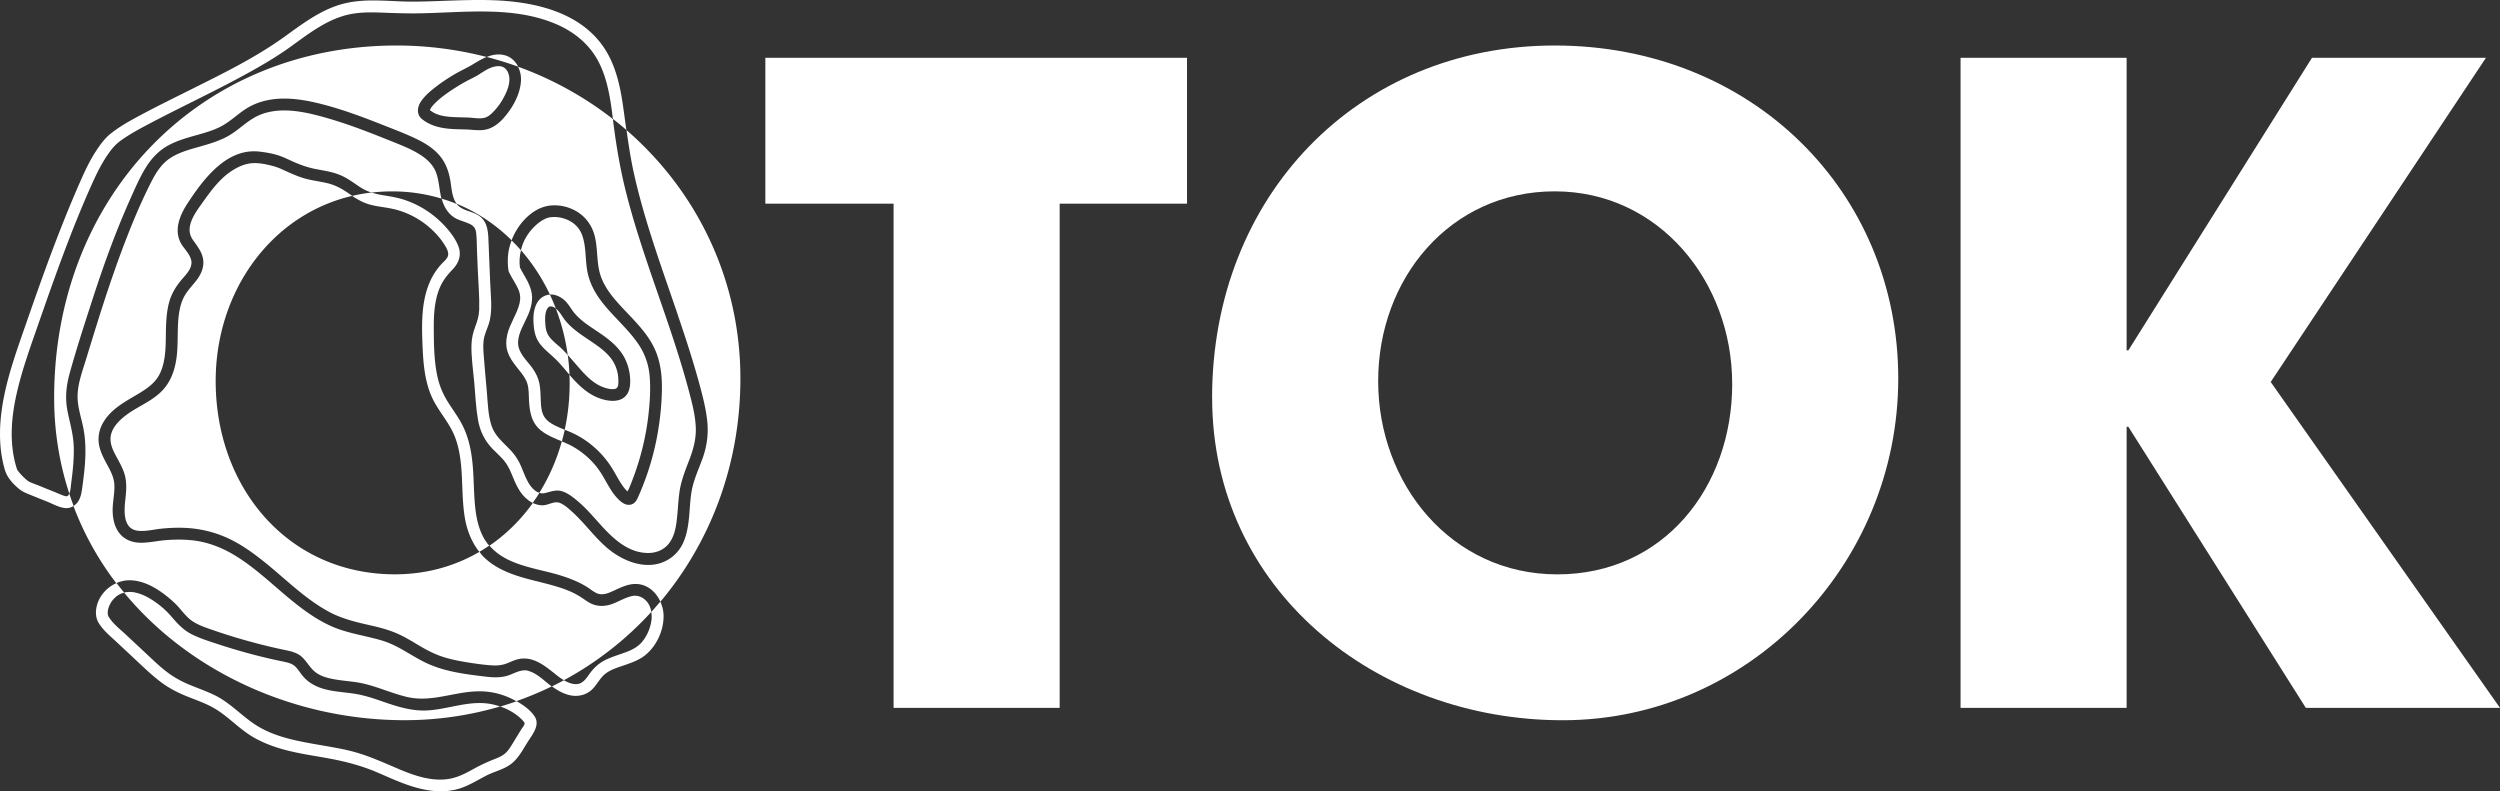
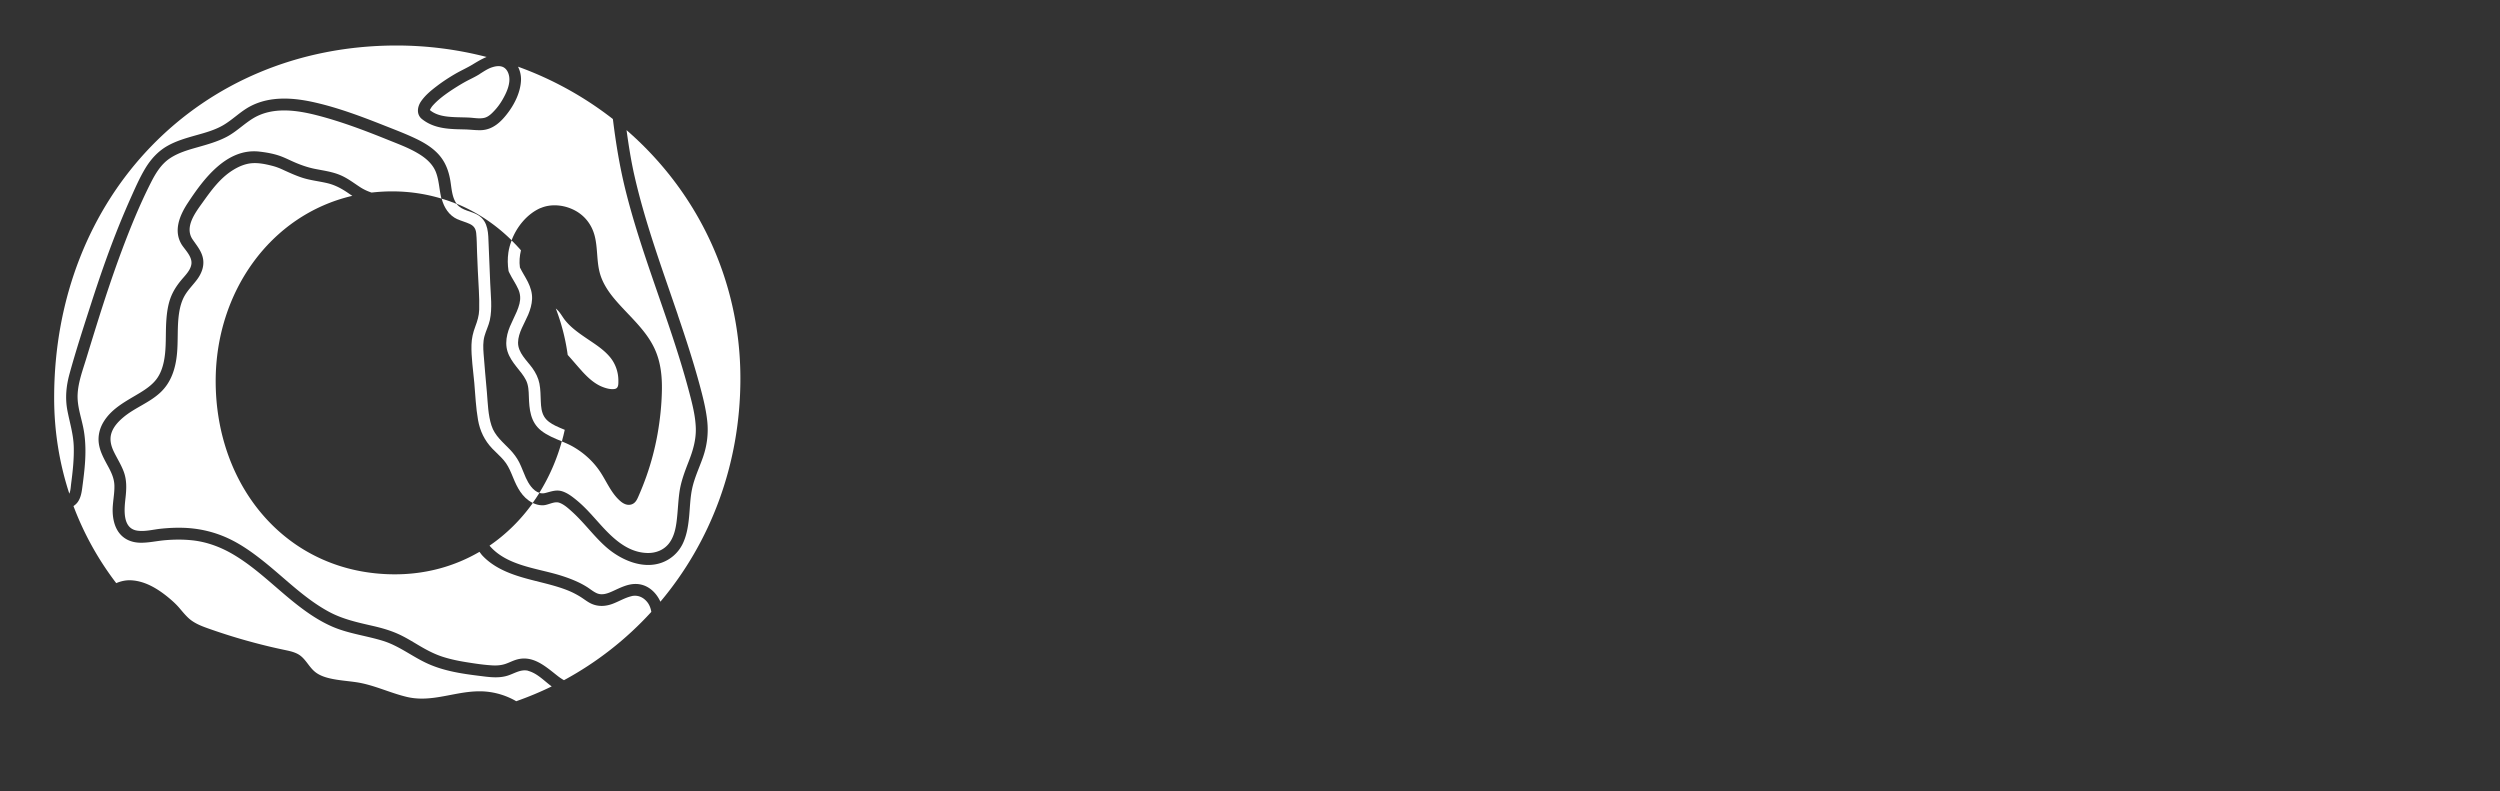
<svg xmlns="http://www.w3.org/2000/svg" viewBox="0 0 566.93 179.44">
  <rect x="0" y="0" width="566.93" height="179.44" fill="#333333" stroke="none" />
  <g fill="#fff">
-     <path d="M128.48 68.58c.67.73 1.12 1.62 1.75 2.38.66.79 1.44 1.5 2.26 2.13 1.59 1.23 3.34 2.24 4.94 3.45 1.83 1.39 3.49 3 4.45 5.12.55 1.22.88 2.49.99 3.82.1 1.21.07 2.67-.56 3.74-1.44 2.44-4.9 1.77-7.05.83-2.34-1.03-4.21-2.86-5.87-4.76-.09-.1-.18-.2-.26-.31.03.67.05 1.35.05 2.02 0 3.59-.39 7.1-1.12 10.45.45.18.91.36 1.36.56 1.21.53 2.36 1.17 3.44 1.92 2.27 1.59 4.23 3.59 5.73 5.92.74 1.15 1.36 2.36 2.08 3.52.34.53.69 1.06 1.1 1.53.16.19.34.36.52.54.13-.25.28-.51.33-.62.12-.27.23-.54.34-.82.28-.69.54-1.38.8-2.07.54-1.47 1.01-2.96 1.44-4.46.83-2.97 1.45-6.01 1.81-9.07.35-3.01.57-6.11.31-9.14a15.01 15.01 0 0 0-2.56-7.23c-2.57-3.8-6.27-6.67-8.9-10.42-1.33-1.89-2.33-4.03-2.71-6.32-.45-2.67-.21-5.54-1.19-8.1-.83-2.16-2.81-3.49-5.04-3.87-.88-.15-1.87-.17-2.73.09-.14.04-.27.09-.4.14-.03.02-.33.16-.38.18-.33.17-.65.37-.96.59-.33.23-.5.36-.87.7-.33.3-.65.62-.96.96-.61.69-1.15 1.47-1.6 2.33-.4.76-.68 1.58-.88 2.42 2.61 3 4.82 6.38 6.56 10.05 1.42-.08 2.82.72 3.79 1.78" />
    <path d="M131.94 84.13c1.34 1.47 2.87 2.92 4.76 3.64.81.31 1.8.58 2.68.44.89-.15.85-1.07.85-1.82.02-1.93-.63-3.86-1.86-5.36-1.11-1.35-2.53-2.39-3.96-3.36-1.51-1.03-3.05-2.01-4.45-3.2-.67-.57-1.3-1.2-1.85-1.89-.53-.68-.94-1.46-1.52-2.1-.18-.2-.39-.39-.55-.52 1.29 3.35 2.2 6.88 2.7 10.53 1.09 1.19 2.11 2.44 3.2 3.63M108.79 16.79c-.73.45-1.48.84-2.25 1.22-1.01.5-1.98 1.07-2.93 1.66-.59.37-1.18.75-1.75 1.14-.52.36-1.16.82-1.55 1.13-.5.39-.98.8-1.44 1.24-.23.22-.45.45-.66.68-.09.1-.18.21-.26.31-.02.03-.02.02-.03.04 0 0 0 .01-.03.04-.13.2-.25.4-.37.61 0 .03-.02.07-.03.1l.01.01c1.53 1.28 3.64 1.5 5.56 1.59 1.08.05 2.16.05 3.24.1 1.14.05 2.38.32 3.5.07.97-.22 1.71-.98 2.36-1.68.69-.74 1.28-1.56 1.79-2.44.92-1.58 1.92-3.72 1.45-5.59-.19-.76-.61-1.5-1.35-1.83-.8-.35-1.73-.17-2.52.09-.98.33-1.87.95-2.74 1.49M143.2 135.2c-1.48.35-2.81 1.17-4.23 1.71-1.6.61-3.27.71-4.85 0-.82-.37-1.53-.94-2.28-1.43-.62-.4-1.27-.76-1.94-1.09-1.31-.63-2.69-1.09-4.07-1.5-2.91-.85-5.89-1.42-8.77-2.39-2.84-.95-5.61-2.31-7.68-4.53-.24-.26-.43-.55-.65-.83-5.56 3.24-12.04 5.1-19.18 5.1-24.11 0-40.64-19.52-40.64-43.83 0-20.18 12.4-37.67 30.99-42-.31-.2-.63-.41-.94-.63-1.51-1.03-2.98-1.83-4.76-2.25-1.82-.43-3.71-.62-5.5-1.18-1.5-.47-2.96-1.14-4.39-1.79-.27-.13-.55-.25-.82-.37-.06-.03-.06-.03-.08-.03-.02 0-.01 0-.05-.02-.11-.05-.23-.09-.34-.13-.46-.18-.94-.32-1.42-.44-1.47-.37-3.05-.69-4.57-.55-1.51.14-2.95.77-4.23 1.57-2.89 1.81-4.87 4.55-6.82 7.28-1.61 2.26-4.16 5.52-2.37 8.33.97 1.44 2.18 2.8 2.45 4.58.25 1.64-.34 3.18-1.29 4.5-.92 1.27-2.08 2.37-2.87 3.73-.73 1.26-1.1 2.69-1.31 4.12-.44 3.06-.16 6.17-.47 9.24-.33 3.27-1.32 6.39-3.8 8.68-2.5 2.32-5.81 3.43-8.39 5.62-1.14.97-2.24 2.15-2.68 3.61-.43 1.44-.07 2.84.57 4.16.74 1.53 1.66 2.95 2.25 4.55.7 1.89.62 3.87.4 5.85-.28 2.51-.82 7 2.68 7.5 1.74.25 3.6-.26 5.32-.44 2.01-.21 4.05-.29 6.07-.16 3.57.24 6.97 1.17 10.15 2.8 2.73 1.4 5.21 3.24 7.59 5.16 4.69 3.8 9.01 8.19 14.38 11.07 3.1 1.66 6.43 2.38 9.83 3.16 1.93.44 3.83.97 5.65 1.77 1.75.77 3.38 1.8 5.03 2.77 1.63.96 3.29 1.83 5.09 2.43 1.83.6 3.74.99 5.64 1.29 1.88.3 3.79.59 5.69.7 1.03.06 2.01 0 2.99-.32.79-.26 1.53-.65 2.32-.91 3.84-1.27 6.76 1.43 9.55 3.62.43.34.92.67 1.44.97a75.351 75.351 0 0 0 19.81-15.49c-.14-.89-.47-1.74-1.09-2.42-.89-.99-2.1-1.46-3.41-1.15" />
    <path d="M122.57 47.2c2.16-.95 4.77-.78 6.92.11 2.74 1.12 4.63 3.33 5.37 6.19.7 2.73.42 5.61 1.14 8.33.58 2.2 1.84 4.15 3.29 5.89 3.12 3.75 7.16 6.95 9.21 11.48 1.33 2.93 1.66 6.12 1.6 9.31-.06 3.33-.41 6.65-.99 9.93-.58 3.24-1.42 6.43-2.51 9.53-.56 1.58-1.18 3.14-1.86 4.68-.32.74-.69 1.45-1.51 1.73-.86.29-1.7-.06-2.38-.6-2.24-1.82-3.29-4.67-4.88-6.99-1.55-2.26-3.64-4.13-6.01-5.49-.82-.47-1.68-.84-2.56-1.2a44.598 44.598 0 0 1-5.1 11.67c.39.11.81.15 1.26.05 1.36-.32 2.56-.86 3.98-.39 1.22.4 2.25 1.21 3.23 2.01 1.86 1.52 3.43 3.34 5.03 5.12 2.89 3.23 6.3 6.7 10.94 6.84 1.93.06 3.78-.63 4.98-2.19 1.12-1.45 1.53-3.37 1.74-5.16.26-2.12.32-4.25.61-6.37.34-2.48 1.22-4.75 2.12-7.07.96-2.46 1.68-4.88 1.6-7.55-.09-2.71-.77-5.37-1.46-7.99-2.74-10.45-6.58-20.57-9.99-30.81-1.68-5.06-3.26-10.16-4.54-15.34-1.26-5.12-2.11-10.28-2.76-15.5l-.06-.43a78.11 78.11 0 0 0-21.51-11.87c.48.95.72 2.03.68 3.1-.11 2.52-1.3 5.07-2.77 7.09-1.57 2.15-3.5 4.13-6.33 4.21-1.2.03-2.41-.14-3.61-.17-1.15-.03-2.3-.04-3.45-.14-2.36-.2-4.57-.77-6.42-2.31-1.17-1.07-.91-2.71-.1-3.9.97-1.42 2.34-2.53 3.7-3.56 1.28-.97 2.62-1.84 4-2.65 1.32-.77 2.72-1.39 4.03-2.18 1-.61 2.05-1.24 3.15-1.69a81.537 81.537 0 0 0-20.41-2.6c-44.79 0-77.66 34.26-77.66 79.89 0 7.72 1.23 14.99 3.44 21.74.29-.65.33-1.6.4-2.17.37-2.85.7-5.73.6-8.62-.1-2.77-.91-5.33-1.43-8.03-.55-2.88-.28-5.62.5-8.44 1.47-5.34 3.19-10.62 4.89-15.89 1.71-5.31 3.53-10.59 5.56-15.78 1.03-2.63 2.12-5.24 3.27-7.83 1.07-2.38 2.12-4.83 3.47-7.06 1.26-2.07 2.89-3.86 5.02-5.06 2-1.13 4.22-1.76 6.41-2.38 2.11-.59 4.25-1.17 6.16-2.27 2.18-1.26 3.94-3.13 6.18-4.31 4.51-2.38 9.81-1.98 14.63-.88 5.44 1.24 10.71 3.23 15.88 5.28 2.35.93 4.73 1.83 7.01 2.92 1.96.93 3.92 2.11 5.35 3.77 1.42 1.65 2.12 3.56 2.49 5.68.3 1.73.36 3.86 1.44 5.32 4.71 1.93 8.9 4.77 12.47 8.29 1.19-3.13 3.55-5.99 6.55-7.31" />
    <path d="M153.69 71.39c1.79 5.24 3.51 10.51 4.96 15.86.73 2.7 1.43 5.42 1.73 8.2.3 2.8-.03 5.53-.95 8.19-.85 2.45-2 4.8-2.51 7.35-.42 2.07-.45 4.19-.66 6.29-.21 2.1-.54 4.2-1.48 6.11a8.48 8.48 0 0 1-4.76 4.22c-4.37 1.55-9.31-.68-12.58-3.56-1.87-1.65-3.46-3.57-5.14-5.41-.81-.88-1.64-1.75-2.52-2.55-.84-.76-1.83-1.68-2.91-2.07-1.16-.42-2.47.5-3.67.56-.82.04-1.63-.17-2.37-.52-2.71 3.8-6.02 7.08-9.82 9.68 3.77 4.43 10.3 5.05 15.55 6.59 1.55.46 3.08 1 4.55 1.69.73.34 1.43.73 2.11 1.16.69.45 1.33.99 2.08 1.33 1.3.6 2.68 0 3.89-.56 1.53-.7 3.06-1.47 4.77-1.52 2.69-.08 4.76 1.72 5.8 4.02 11.32-13.46 18.14-31.05 18.14-50.61 0-22.58-9.97-42.59-25.82-56.33.49 3.52 1.03 7.02 1.83 10.5 2.45 10.7 6.27 21.02 9.8 31.4" />
    <path d="M119.81 152.12c-1.7-.44-3.17.63-4.74 1.11-2.02.62-4.13.32-6.18.06-4-.49-7.99-1.07-11.71-2.71-3.56-1.57-6.6-4.1-10.36-5.26-3.76-1.16-7.68-1.61-11.33-3.16-2.84-1.22-5.42-2.93-7.86-4.82-4.92-3.8-9.29-8.38-14.67-11.57-2.9-1.72-6.06-2.9-9.43-3.25-2.01-.21-4.05-.19-6.06-.02-1.93.16-3.89.64-5.83.57-1.85-.07-3.54-.78-4.66-2.28-1-1.34-1.37-3.05-1.43-4.69-.07-2.03.46-4.03.39-6.06-.06-1.69-.8-3.14-1.6-4.59-.85-1.57-1.71-3.16-1.94-4.96-.21-1.69.21-3.39 1.1-4.84 1.92-3.15 5.24-4.74 8.27-6.59 1.35-.83 2.69-1.75 3.67-3.02.93-1.21 1.43-2.65 1.73-4.13.62-3.08.32-6.28.56-9.4.12-1.63.35-3.28.9-4.83.57-1.58 1.42-2.89 2.49-4.18.86-1.03 2.08-2.19 2.28-3.59.23-1.64-1.3-3.11-2.14-4.35-2.01-3.16-.54-6.68 1.31-9.51 3.58-5.45 8.82-12.51 16.24-11.67 1.52.17 3.07.44 4.52.93 1.06.36 2.07.87 3.1 1.33 1.61.72 3.25 1.31 4.99 1.66 1.91.38 3.86.63 5.67 1.38 1.7.7 3.12 1.82 4.65 2.81.82.52 1.66.9 2.52 1.18 1.52-.17 3.07-.27 4.65-.27 3.95 0 7.7.58 11.21 1.64 0-.03-.02-.05-.03-.08-.5-1.97-.51-4.09-1.27-5.99-.76-1.88-2.38-3.22-4.09-4.22-2.06-1.22-4.33-2.06-6.54-2.95-5.32-2.15-10.71-4.21-16.27-5.64-4.66-1.2-10.07-1.97-14.43.62-2.14 1.28-3.9 3.11-6.12 4.27-2.09 1.09-4.37 1.72-6.63 2.36-2.15.61-4.34 1.24-6.22 2.5-2.02 1.35-3.27 3.46-4.34 5.58-2.53 5-4.65 10.21-6.61 15.46-2 5.37-3.8 10.81-5.51 16.27-.84 2.69-1.67 5.38-2.49 8.07-.81 2.66-1.85 5.39-1.97 8.19-.12 2.81.95 5.46 1.41 8.19.49 2.92.43 5.87.14 8.8-.14 1.41-.32 2.82-.51 4.23-.14 1.05-.34 2.13-.93 3.03-.28.43-.65.77-1.05 1.03a68.4 68.4 0 0 0 9.7 17.48c1.02-.44 2.12-.69 3.27-.65 3.24.13 6.14 1.92 8.57 3.92.86.71 1.68 1.45 2.41 2.29.66.77 1.3 1.57 2.04 2.27 1.48 1.41 3.46 2.06 5.35 2.72 4.24 1.48 8.56 2.74 12.93 3.79 1.12.27 2.25.52 3.38.76 1.03.22 2.06.41 3.02.87 1.79.85 2.49 2.7 3.89 3.96 1.16 1.06 2.74 1.51 4.25 1.81 1.69.33 3.42.46 5.13.7 4.08.57 7.75 2.45 11.74 3.38 4.16.97 8.11-.22 12.2-.9 2.14-.35 4.28-.54 6.44-.24 1.95.27 3.82.88 5.56 1.8.17.09.35.2.52.3 2.76-.97 5.45-2.09 8.05-3.36-.38-.28-.75-.57-1.11-.87-1.27-1.05-2.62-2.24-4.25-2.66" />
-     <path d="M91.77 163.32c7.53 0 14.79-1.1 21.65-3.11a14.07 14.07 0 0 0-4.03-.77c-4.08-.16-8.01 1.32-12.05 1.64-4.09.33-7.81-1.04-11.61-2.35-1.83-.63-3.67-1.17-5.59-1.45-1.65-.24-3.31-.36-4.94-.65-1.62-.29-3.27-.77-4.66-1.68a8.22 8.22 0 0 1-1.9-1.68c-.55-.66-.99-1.41-1.59-2.03-.61-.64-1.38-.88-2.22-1.08-1.02-.23-2.04-.43-3.06-.66-2.13-.48-4.25-1.02-6.35-1.6-2.06-.58-4.11-1.2-6.14-1.87-1.99-.66-4.05-1.29-5.92-2.26-1.82-.94-3.13-2.37-4.45-3.91a19.691 19.691 0 0 0-4.39-3.8c-1.17-.75-2.34-1.33-3.68-1.65-.62-.14-.75-.17-1.42-.17a6.282 6.282 0 0 0-.89.06c-.11.02-.22.04-.33.07-.02 0-.04.01-.06.02 15 18.15 38.83 28.93 63.63 28.93M97.42 24.93l.02.02c-.05-.14-.06-.09-.02-.02M114.39 12.51c-1.41-.35-2.74-.1-4.01.41 2.42.63 4.8 1.36 7.12 2.2-.63-1.25-1.67-2.25-3.11-2.61" />
-     <path d="M15.38 112.43c-.2.17-.39.13-.64.06-.71-.19-1.42-.54-2.1-.82-1.33-.53-2.66-1.07-3.99-1.61-.66-.26-1.36-.49-1.99-.8-.24-.12-.38-.23-.49-.32a14.33 14.33 0 0 1-1.79-1.78c-.19-.23-.32-.38-.49-.66-.03-.09-.11-.33-.13-.37-.11-.37-.21-.73-.31-1.11-1.32-5.16-.84-10.58.32-15.73 1.22-5.42 3.14-10.66 4.96-15.9 3.72-10.67 7.49-21.36 12.13-31.68 1.04-2.32 2.17-4.62 3.62-6.71.53-.76 1.09-1.51 1.75-2.15.15-.15.31-.29.47-.43.08-.06.15-.13.23-.19.04-.03.07-.06.11-.09.01 0 0 0 .03-.03 2.28-1.69 4.82-3.02 7.33-4.34 7.21-3.79 14.6-7.22 21.73-11.15 3.25-1.79 6.46-3.67 9.48-5.82 4-2.87 8.05-6.11 12.91-7.38 2.63-.68 5.35-.66 8.05-.56 2.87.11 5.74.21 8.61.16 10.18-.18 21.17-1.68 30.83 2.4 4.05 1.71 7.53 4.48 9.62 8.39 2.15 4.02 2.8 8.68 3.36 13.16 1.04.81 2.06 1.64 3.05 2.5-.23-1.66-.46-3.31-.69-4.98-.66-4.77-1.68-9.69-4.43-13.75C131.4 2.61 121 .37 111.76.05c-5.88-.2-11.76.26-17.64.32-5.59.06-11.48-.97-16.93.66-4.83 1.44-8.87 4.57-12.91 7.47-6.7 4.78-14.21 8.41-21.55 12.08-3.53 1.76-7.07 3.5-10.55 5.36-2.47 1.32-4.99 2.67-7.17 4.44-1.33 1.08-2.36 2.53-3.29 3.96-1.44 2.21-2.55 4.62-3.61 7.03-2.33 5.31-4.48 10.7-6.51 16.12-2.03 5.42-3.94 10.88-5.84 16.34C3.91 79.15 1.99 84.48.89 90.02c-1.07 5.41-1.36 11.06.18 16.42.51 1.78 1.7 3.11 3.09 4.3.75.64 1.45.97 2.37 1.34 1.37.56 2.75 1.11 4.13 1.66 1.3.52 2.74 1.36 4.15 1.48.7.06 1.34-.13 1.89-.49-.35-.92-.68-1.85-.98-2.79-.09.19-.19.37-.33.49M147.69 138.77c.11.65.13 1.32.03 1.97-.24 1.67-.97 3.42-2.04 4.73-.95 1.17-2.26 1.87-3.65 2.39-1.51.57-3.06 1.01-4.52 1.69-1.5.71-2.68 1.72-3.67 3.05-.83 1.12-1.59 2.5-3.15 2.54-.97.03-1.93-.37-2.81-.88-.89.48-1.8.95-2.71 1.39 1.09.8 2.25 1.49 3.56 1.88 1.85.55 3.8.29 5.3-.97 1.25-1.05 1.88-2.65 3.15-3.69 1.08-.89 2.45-1.35 3.76-1.8 1.54-.53 3.13-1.03 4.52-1.89 3.17-1.97 5.19-6.15 5.01-9.86-.05-.99-.32-1.97-.73-2.89-.67.79-1.34 1.57-2.04 2.34M118.75 163.66c.16.19.25.26.2.49-.1.45-.58.98-.82 1.38-.6.99-1.21 1.98-1.81 2.96-.45.74-.9 1.49-1.51 2.12-.6.61-1.35 1.01-2.14 1.32-1.83.72-3.57 1.49-5.29 2.45-1.71.94-3.41 1.85-5.34 2.21-3.99.75-8.1-.7-11.72-2.24-3.72-1.58-7.34-3.25-11.3-4.17-3.61-.84-7.29-1.3-10.91-2.06-3.5-.72-6.99-1.73-10.03-3.67-3.32-2.12-5.91-5.13-9.5-6.85-1.81-.87-3.7-1.53-5.55-2.29-1.84-.76-3.58-1.71-5.16-2.91-1.58-1.2-3.02-2.59-4.47-3.95l-4.98-4.65c-1.35-1.26-2.97-2.48-3.88-4.12-.01-.03-.01-.02-.02-.03 0-.02 0-.02-.01-.06l-.06-.28c0-.09-.02-.24-.02-.29 0-.16.02-.33.02-.49.02-.08.03-.16.05-.24.04-.18.08-.35.14-.53.05-.17.11-.33.18-.49-.13.34.09-.17.15-.29.09-.16.18-.32.28-.48.05-.07.22-.3.26-.36.25-.29.51-.56.79-.82l.04-.04c.08-.06.16-.12.24-.17.18-.12.37-.24.57-.34.11-.06.22-.11.33-.16.02 0 .03 0 .07-.02.2-.07.41-.13.62-.19-.59-.72-1.18-1.44-1.74-2.18-2.58 1.12-4.54 3.6-4.67 6.53-.03.79.13 1.57.48 2.27 1.03 1.85 2.77 3.23 4.3 4.66 1.72 1.61 3.45 3.22 5.17 4.84 1.56 1.46 3.12 2.9 4.82 4.19 1.73 1.3 3.6 2.27 5.59 3.09 1.89.78 3.84 1.43 5.66 2.37 1.82.93 3.39 2.19 4.95 3.49 1.55 1.3 3.1 2.59 4.86 3.6 1.68.96 3.49 1.7 5.33 2.29 3.68 1.17 7.53 1.7 11.33 2.38 3.95.71 7.74 1.69 11.43 3.28 4.1 1.77 8.15 3.71 12.65 4.15 2.11.2 4.31.02 6.32-.69 1.96-.7 3.72-1.79 5.55-2.75 1.76-.92 3.82-1.36 5.45-2.5 1.76-1.22 2.77-3.15 3.87-4.94 1.07-1.74 3.08-3.97 1.7-6.05-.94-1.42-2.54-2.55-4.05-3.41-1.22.43-2.46.83-3.71 1.2 2.06.7 3.98 1.87 5.34 3.45M126.71 78.47c-.78-.69-1.65-1.38-2.24-2.25-.7-1.04-.79-2.2-.84-3.42-.03-.83 0-1.61.28-2.4.01-.04.03-.1.12-.26.04-.06.23-.36.17-.28.11-.15.24-.24.37-.32.02-.01.02-.01.03-.02h.04c.05-.02.11-.03.16-.04h.21c0 .01.24.05.31.07.04 0 .05.01.07.02.04.02.08.04.13.06.13.07.27.15.4.24.03.02.08.07.13.1-.41-1.07-.86-2.13-1.34-3.16-.46.02-.92.14-1.37.37-2 1.03-2.44 3.59-2.37 5.62.06 1.44.2 2.85.85 4.16.52 1.05 1.37 1.93 2.23 2.71.91.83 1.84 1.62 2.67 2.52.84.91 1.62 1.87 2.43 2.81-.06-1.51-.2-3.02-.4-4.5-.64-.71-1.3-1.39-2.02-2.03" />
    <path d="M125.96 96.55c-.98-.49-1.97-1.1-2.55-2.07-.62-1.03-.72-2.25-.77-3.42-.06-1.36-.05-2.72-.31-4.06-.25-1.29-.84-2.47-1.6-3.53-1.26-1.74-3.28-3.47-3.25-5.8.03-2.22 1.47-4.33 2.31-6.33.47-1.13.81-2.3.87-3.52.06-1.37-.35-2.67-.95-3.88-.56-1.12-1.26-2.16-1.81-3.29-.18-1.3-.07-2.62.24-3.89-.68-.77-1.38-1.52-2.12-2.24-.34.91-.61 1.84-.74 2.76-.2 1.41-.17 2.76.04 4.16.01.1.08.18.12.27 0 .02 0 .04.01.06.01.03.03.05.05.08.02.03.02.06.04.08.6 1.25 1.43 2.38 1.99 3.65.48 1.07.55 2.17.27 3.3-.61 2.43-2.17 4.5-2.75 6.94-.31 1.29-.36 2.65.05 3.92.42 1.3 1.19 2.38 2.02 3.44.77.97 1.6 1.91 2.16 3.03.57 1.13.61 2.44.65 3.68.09 2.91.33 5.8 2.77 7.75 1.41 1.12 3.07 1.77 4.72 2.45.24-.86.46-1.74.65-2.62-.71-.29-1.42-.58-2.11-.92" />
    <path d="M103.74 49.71c.9.41 1.88.65 2.78 1.07.93.44 1.35 1.04 1.47 2.08.15 1.4.13 2.84.19 4.26l.18 4.31c.12 2.92.4 5.88.31 8.8-.04 1.37-.42 2.58-.9 3.86-.5 1.32-.81 2.65-.85 4.07-.08 2.87.39 5.81.64 8.67.24 2.79.36 5.62.84 8.38.44 2.52 1.48 4.68 3.25 6.53.83.86 1.73 1.65 2.52 2.55.8.91 1.35 1.99 1.81 3.1.96 2.32 1.83 4.61 3.94 6.13.28.2.58.37.89.52.53-.74 1.03-1.5 1.52-2.28-1.46-.42-2.49-2.11-3.08-3.41-.52-1.14-.92-2.33-1.48-3.46-.55-1.09-1.29-2.07-2.13-2.95-1.62-1.7-3.43-3.11-4.18-5.43-.78-2.41-.83-5.02-1.04-7.52-.25-2.92-.54-5.83-.75-8.75-.1-1.34-.16-2.71.2-4.02.34-1.23.94-2.37 1.21-3.61.59-2.72.2-5.64.09-8.39l-.36-8.78c-.1-2.45 0-5.1-2.3-6.6-1.53-1-3.78-1.03-4.93-2.57 0 0 0-.02-.02-.03-1.1-.45-2.24-.85-3.4-1.19.53 2.01 1.64 3.79 3.59 4.68" />
-     <path d="M89.31 47.42c3.13.74 6.06 2.3 8.44 4.48 1.19 1.09 2.26 2.32 3.11 3.69.37.6.77 1.29.78 2.01.01.81-.63 1.37-1.16 1.9-4.99 5.03-4.94 12.28-4.66 18.9.16 3.88.46 7.8 2.01 11.41 1.43 3.32 4.09 5.96 5.37 9.35 2.23 5.92 1.16 12.45 2.27 18.58.49 2.69 1.53 5.26 3.23 7.41.77-.45 1.53-.93 2.26-1.43-.11-.13-.25-.24-.36-.38-1.81-2.35-2.52-5.33-2.83-8.22-.35-3.28-.29-6.59-.6-9.87-.32-3.38-1.03-6.66-2.73-9.63-.92-1.62-2.04-3.11-3.01-4.7-1.02-1.66-1.74-3.4-2.18-5.3-.82-3.58-.86-7.39-.88-11.04-.02-3.22.14-6.66 1.5-9.64.69-1.51 1.64-2.66 2.78-3.85 1.45-1.51 2.06-3.33 1.26-5.35-.65-1.65-1.81-3.13-2.99-4.43a22.08 22.08 0 0 0-4.02-3.45c-1.47-.99-3.07-1.78-4.73-2.38-1.67-.61-3.39-.9-5.14-1.18-.97-.16-1.89-.35-2.77-.64-1.5.17-2.97.43-4.41.77 1.22.8 2.48 1.52 3.91 1.93 1.81.52 3.7.62 5.52 1.06" />
  </g>
-   <path fill="#fff" d="M202.64 160.53V46.18h-29.08V13.11h95.62v33.07H240.3v114.35h-37.66zM392.81 87.02c0-23.11-16.54-43.63-40.24-43.63s-40.04 19.72-40.04 43.03 16.54 43.83 40.64 43.83 39.65-19.72 39.65-43.23m-117.95 3.19c0-45.62 32.87-79.89 77.7-79.89s77.9 33.27 77.9 75.51-33.87 77.5-76.1 77.5-79.49-29.49-79.49-73.12M522.9 160.53l-40.25-63.75h-.39v63.75H444.6V13.11h37.66v66.34h.39l41.64-66.34h39.45l-48.81 73.51 52 73.91H522.9z" />
</svg>